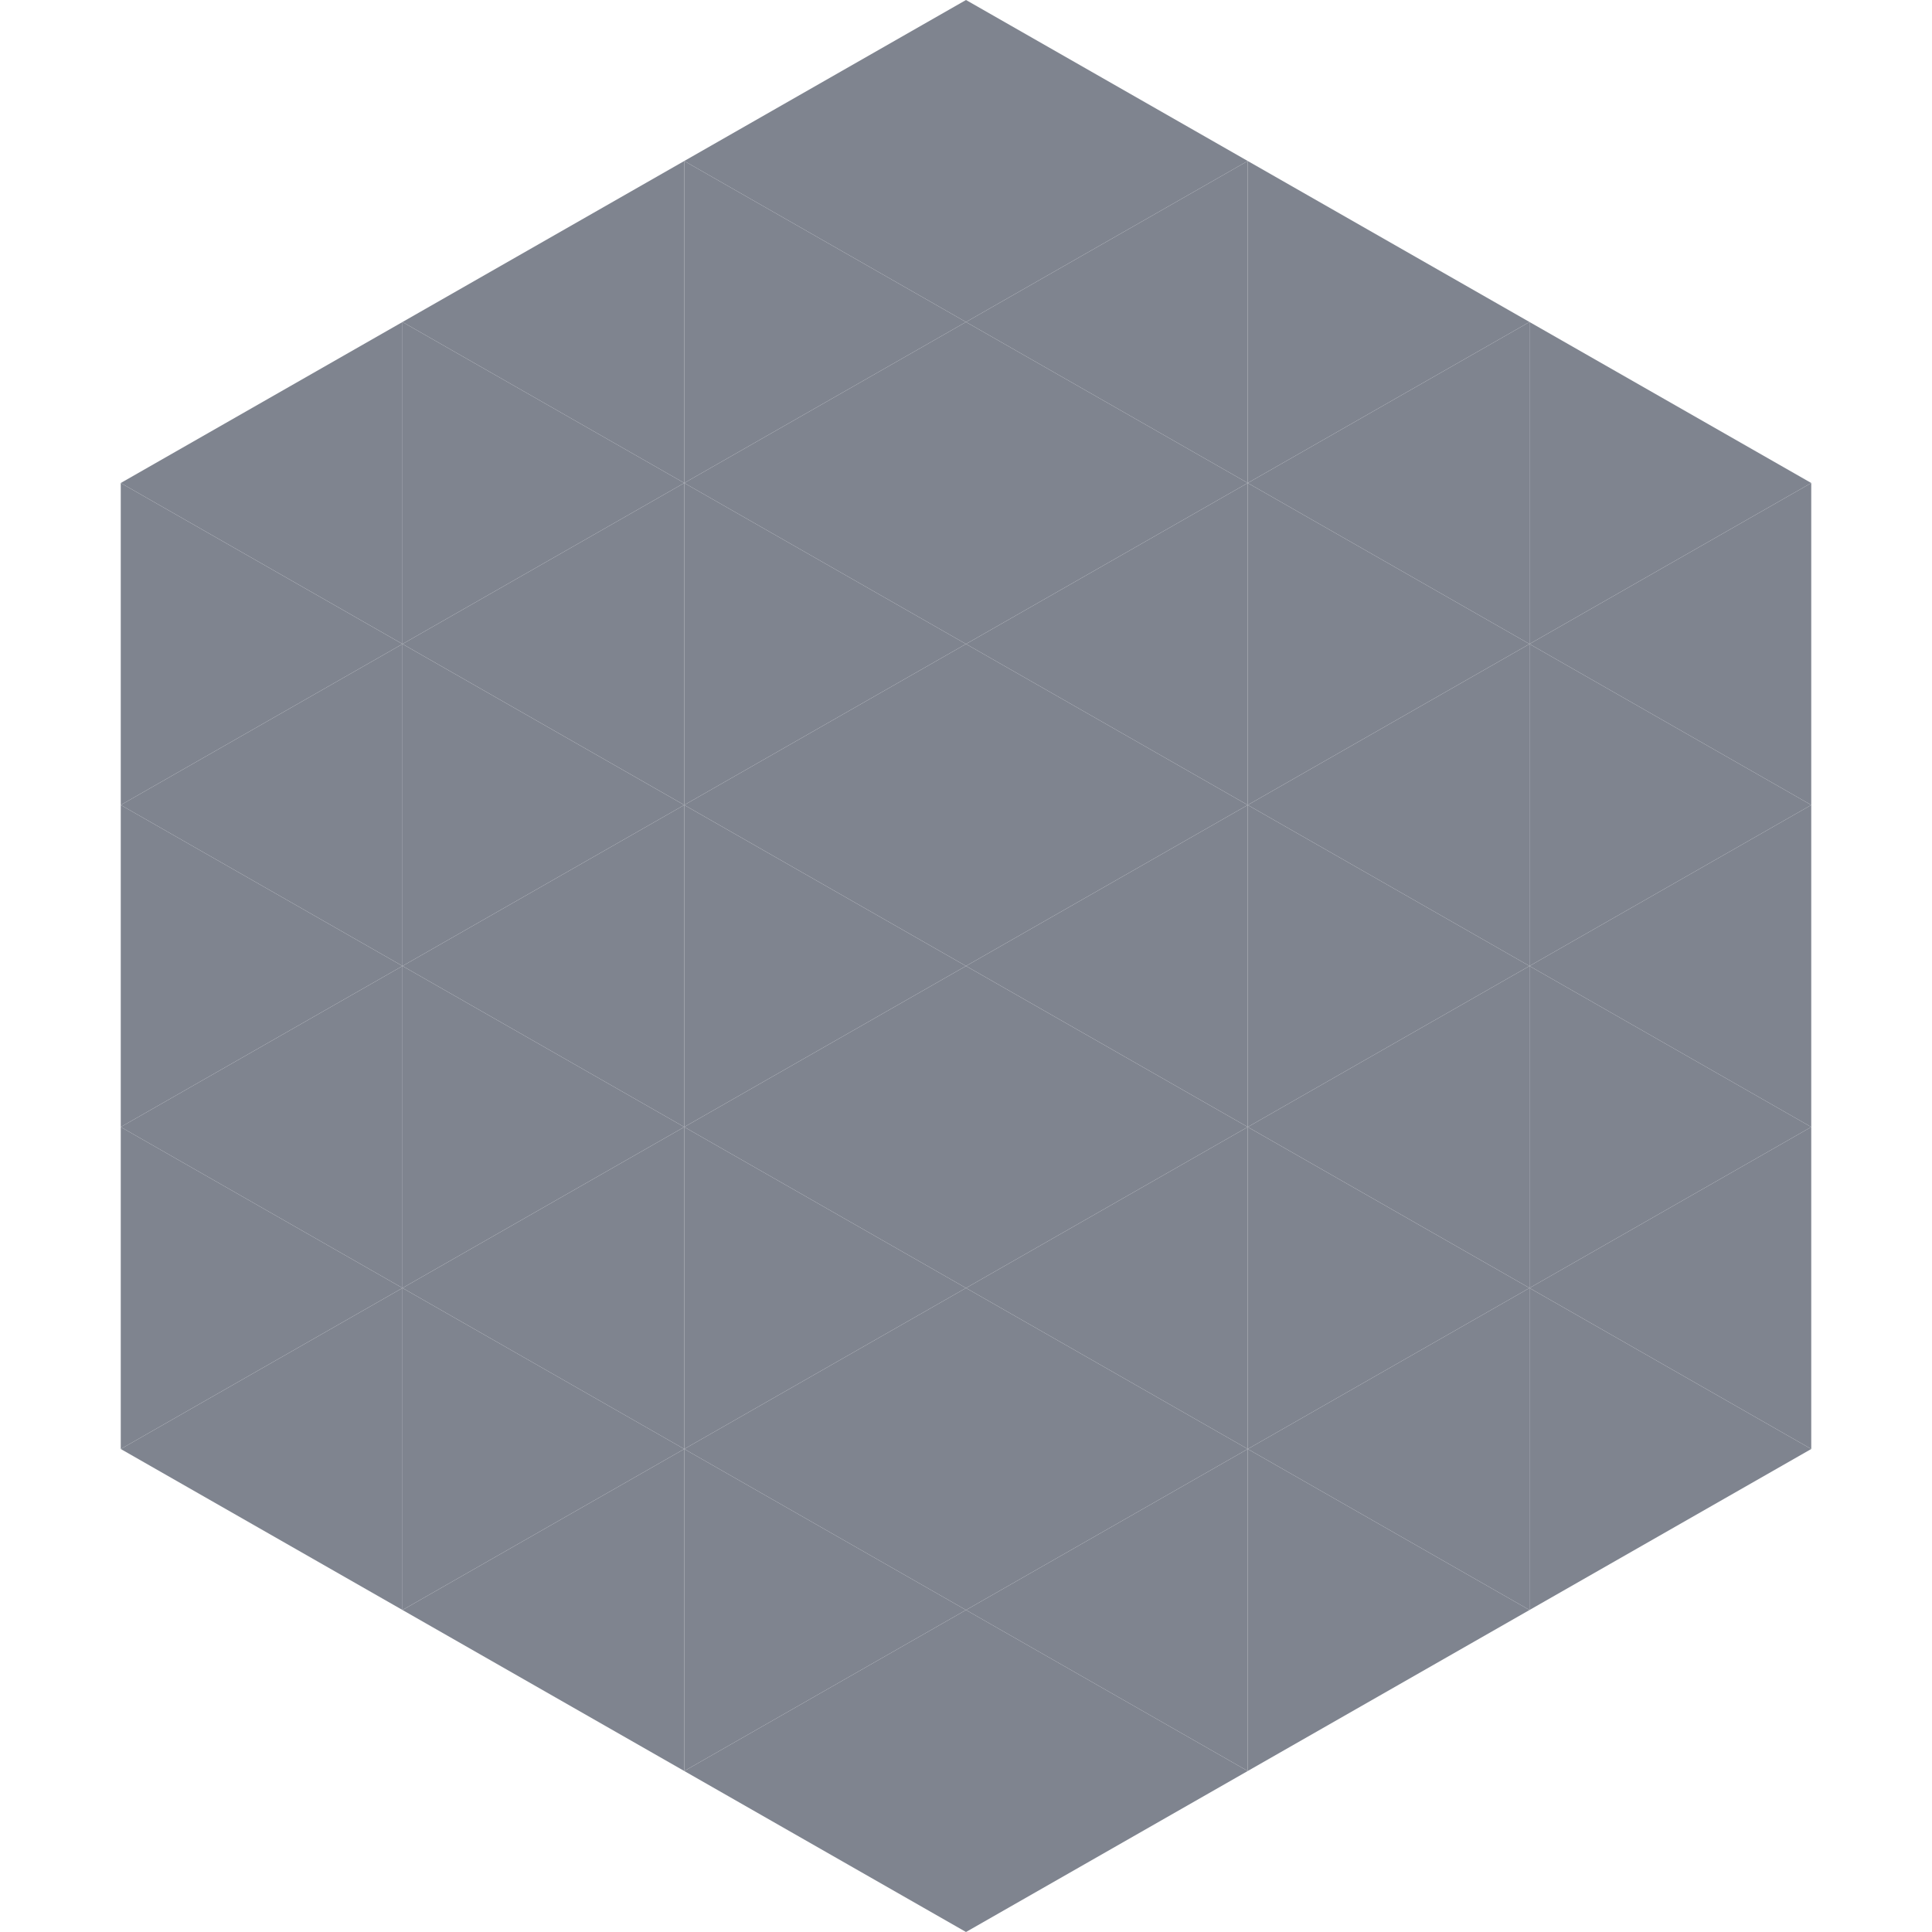
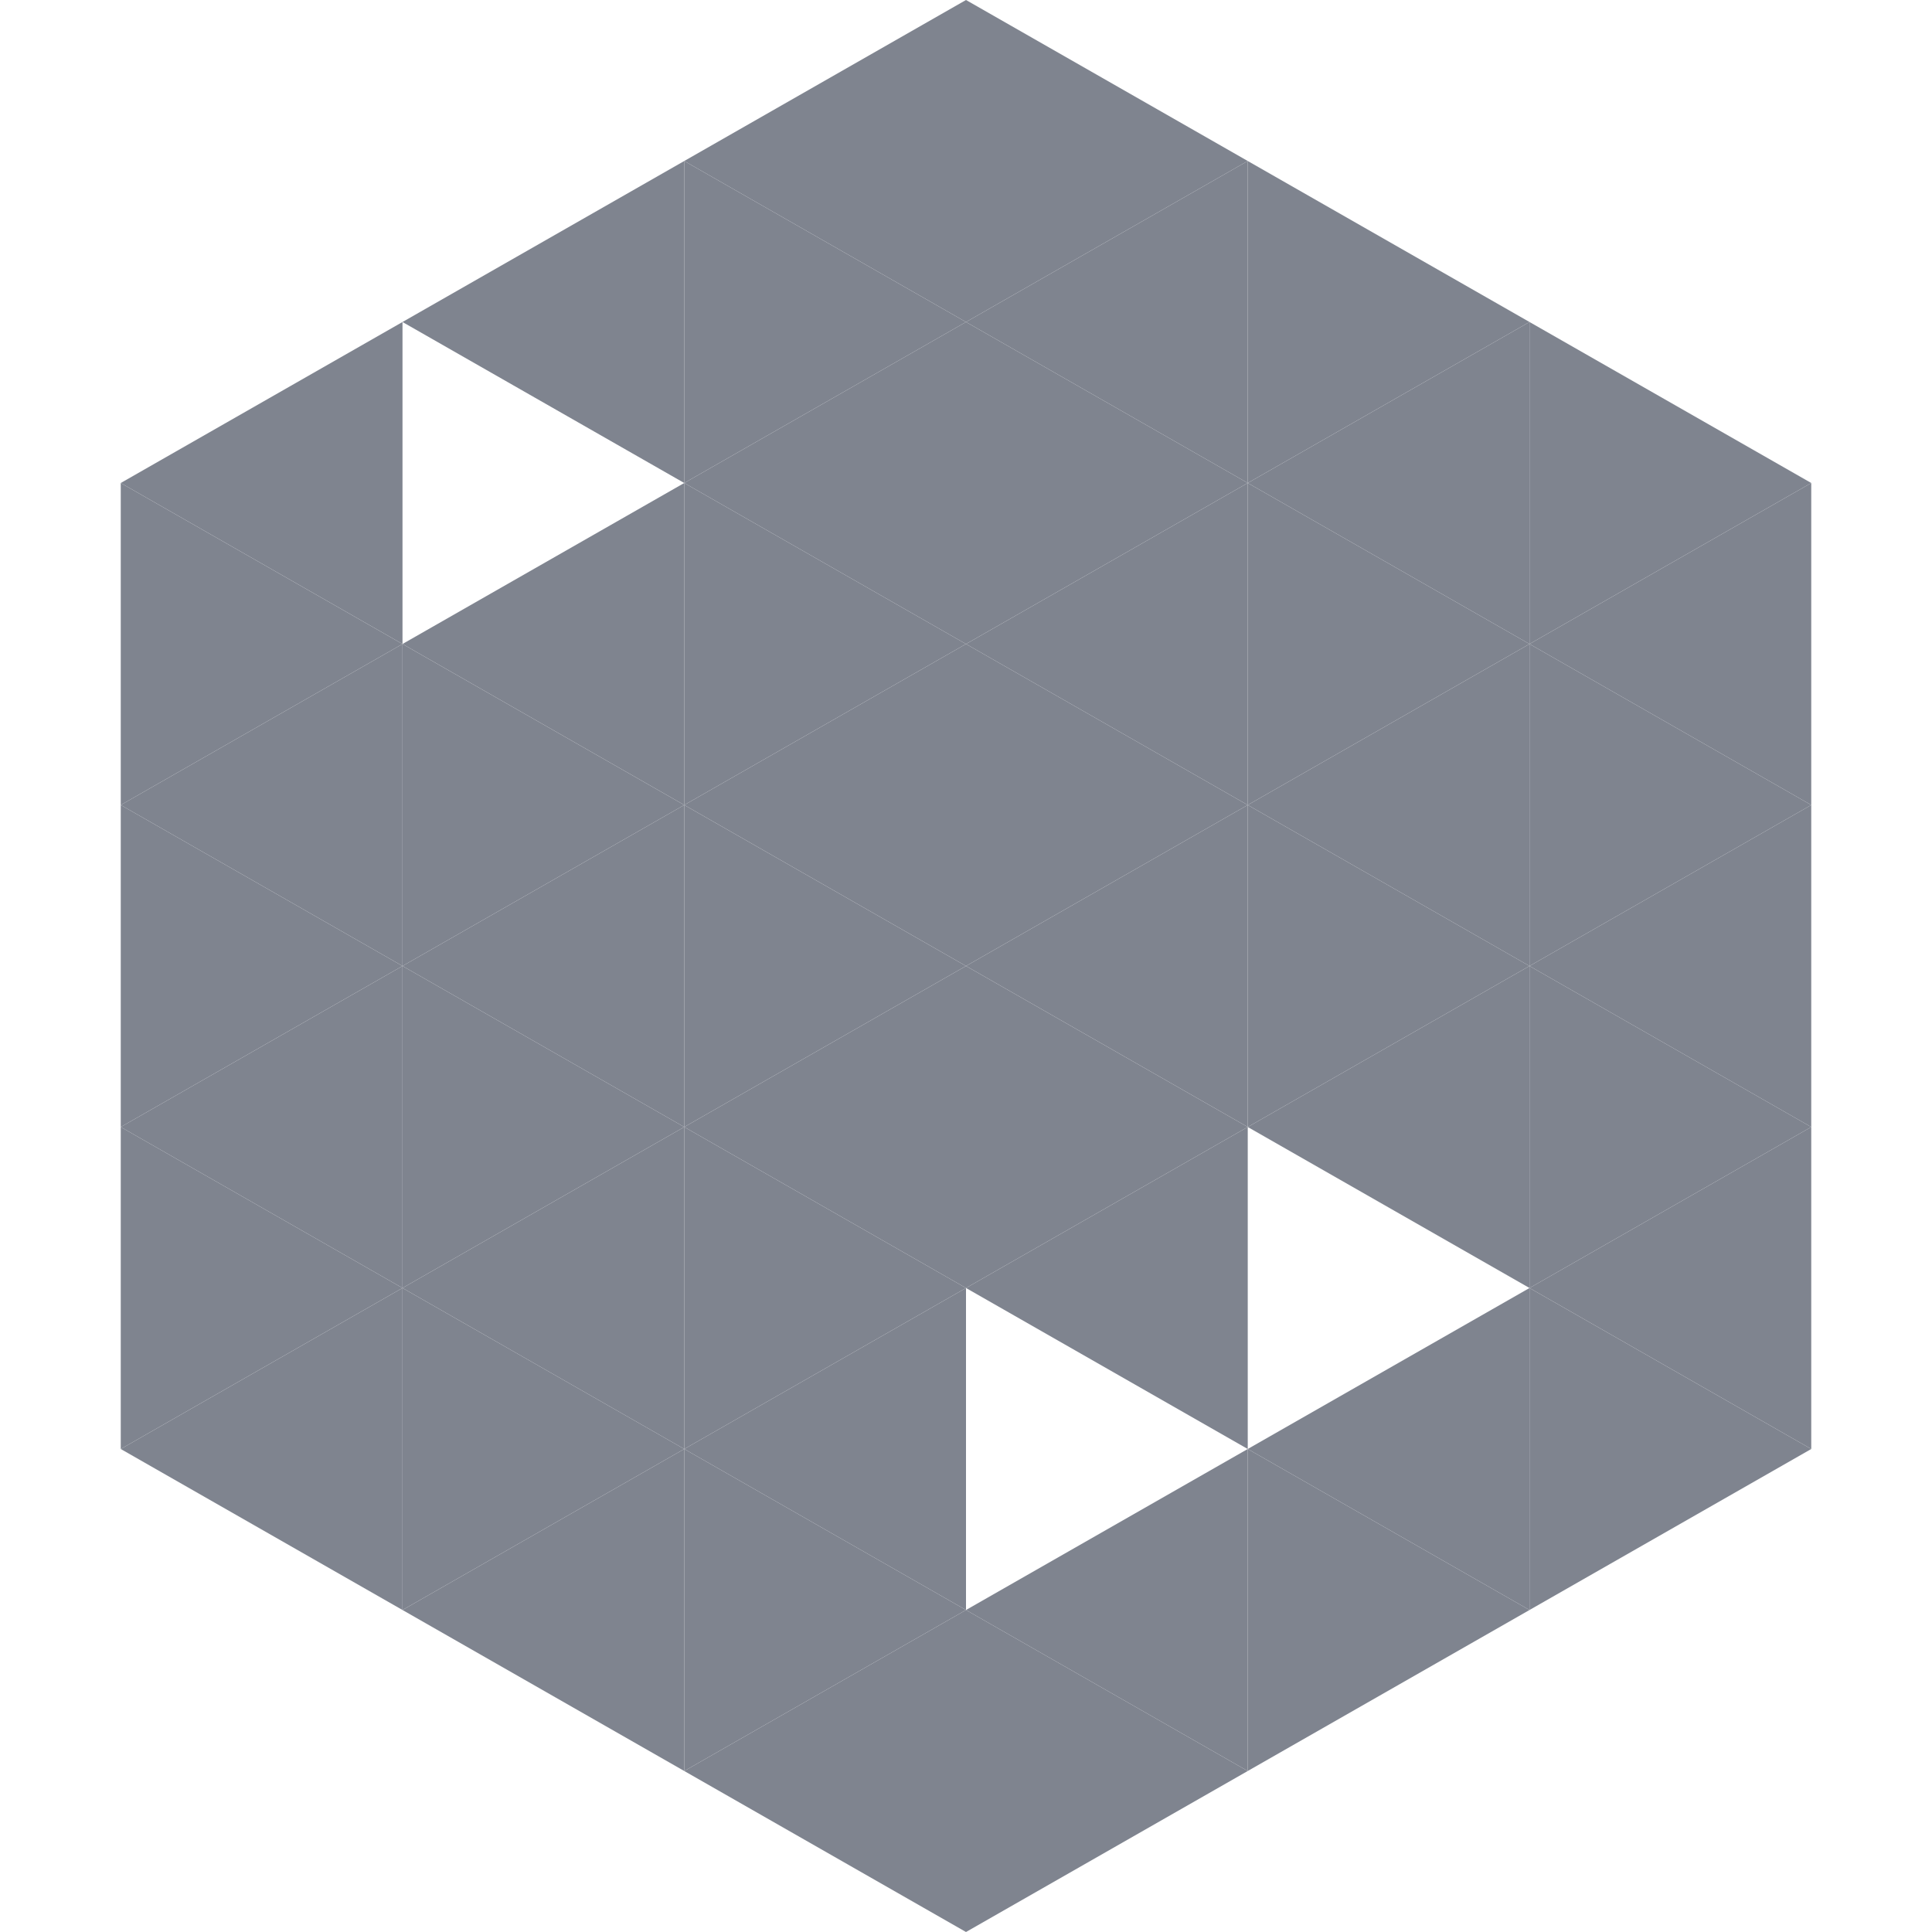
<svg xmlns="http://www.w3.org/2000/svg" width="240" height="240">
  <polygon points="50,40 15,60 50,80" style="fill:rgb(127,132,143)" />
  <polygon points="190,40 225,60 190,80" style="fill:rgb(127,132,143)" />
  <polygon points="15,60 50,80 15,100" style="fill:rgb(127,132,143)" />
  <polygon points="225,60 190,80 225,100" style="fill:rgb(127,132,143)" />
  <polygon points="50,80 15,100 50,120" style="fill:rgb(127,132,143)" />
  <polygon points="190,80 225,100 190,120" style="fill:rgb(127,132,143)" />
  <polygon points="15,100 50,120 15,140" style="fill:rgb(127,132,143)" />
  <polygon points="225,100 190,120 225,140" style="fill:rgb(127,132,143)" />
  <polygon points="50,120 15,140 50,160" style="fill:rgb(127,132,143)" />
  <polygon points="190,120 225,140 190,160" style="fill:rgb(127,132,143)" />
  <polygon points="15,140 50,160 15,180" style="fill:rgb(127,132,143)" />
  <polygon points="225,140 190,160 225,180" style="fill:rgb(127,132,143)" />
  <polygon points="50,160 15,180 50,200" style="fill:rgb(127,132,143)" />
  <polygon points="190,160 225,180 190,200" style="fill:rgb(127,132,143)" />
  <polygon points="15,180 50,200 15,220" style="fill:rgb(255,255,255); fill-opacity:0" />
  <polygon points="225,180 190,200 225,220" style="fill:rgb(255,255,255); fill-opacity:0" />
  <polygon points="50,0 85,20 50,40" style="fill:rgb(255,255,255); fill-opacity:0" />
  <polygon points="190,0 155,20 190,40" style="fill:rgb(255,255,255); fill-opacity:0" />
  <polygon points="85,20 50,40 85,60" style="fill:rgb(127,132,143)" />
  <polygon points="155,20 190,40 155,60" style="fill:rgb(127,132,143)" />
-   <polygon points="50,40 85,60 50,80" style="fill:rgb(127,132,143)" />
  <polygon points="190,40 155,60 190,80" style="fill:rgb(127,132,143)" />
  <polygon points="85,60 50,80 85,100" style="fill:rgb(127,132,143)" />
  <polygon points="155,60 190,80 155,100" style="fill:rgb(127,132,143)" />
  <polygon points="50,80 85,100 50,120" style="fill:rgb(127,132,143)" />
  <polygon points="190,80 155,100 190,120" style="fill:rgb(127,132,143)" />
  <polygon points="85,100 50,120 85,140" style="fill:rgb(127,132,143)" />
  <polygon points="155,100 190,120 155,140" style="fill:rgb(127,132,143)" />
  <polygon points="50,120 85,140 50,160" style="fill:rgb(127,132,143)" />
  <polygon points="190,120 155,140 190,160" style="fill:rgb(127,132,143)" />
  <polygon points="85,140 50,160 85,180" style="fill:rgb(127,132,143)" />
-   <polygon points="155,140 190,160 155,180" style="fill:rgb(127,132,143)" />
  <polygon points="50,160 85,180 50,200" style="fill:rgb(127,132,143)" />
  <polygon points="190,160 155,180 190,200" style="fill:rgb(127,132,143)" />
  <polygon points="85,180 50,200 85,220" style="fill:rgb(127,132,143)" />
  <polygon points="155,180 190,200 155,220" style="fill:rgb(127,132,143)" />
  <polygon points="120,0 85,20 120,40" style="fill:rgb(127,132,143)" />
  <polygon points="120,0 155,20 120,40" style="fill:rgb(127,132,143)" />
  <polygon points="85,20 120,40 85,60" style="fill:rgb(127,132,143)" />
  <polygon points="155,20 120,40 155,60" style="fill:rgb(127,132,143)" />
  <polygon points="120,40 85,60 120,80" style="fill:rgb(127,132,143)" />
  <polygon points="120,40 155,60 120,80" style="fill:rgb(127,132,143)" />
  <polygon points="85,60 120,80 85,100" style="fill:rgb(127,132,143)" />
  <polygon points="155,60 120,80 155,100" style="fill:rgb(127,132,143)" />
  <polygon points="120,80 85,100 120,120" style="fill:rgb(127,132,143)" />
  <polygon points="120,80 155,100 120,120" style="fill:rgb(127,132,143)" />
  <polygon points="85,100 120,120 85,140" style="fill:rgb(127,132,143)" />
  <polygon points="155,100 120,120 155,140" style="fill:rgb(127,132,143)" />
  <polygon points="120,120 85,140 120,160" style="fill:rgb(127,132,143)" />
  <polygon points="120,120 155,140 120,160" style="fill:rgb(127,132,143)" />
  <polygon points="85,140 120,160 85,180" style="fill:rgb(127,132,143)" />
  <polygon points="155,140 120,160 155,180" style="fill:rgb(127,132,143)" />
  <polygon points="120,160 85,180 120,200" style="fill:rgb(127,132,143)" />
-   <polygon points="120,160 155,180 120,200" style="fill:rgb(127,132,143)" />
  <polygon points="85,180 120,200 85,220" style="fill:rgb(127,132,143)" />
  <polygon points="155,180 120,200 155,220" style="fill:rgb(127,132,143)" />
  <polygon points="120,200 85,220 120,240" style="fill:rgb(127,132,143)" />
  <polygon points="120,200 155,220 120,240" style="fill:rgb(127,132,143)" />
  <polygon points="85,220 120,240 85,260" style="fill:rgb(255,255,255); fill-opacity:0" />
  <polygon points="155,220 120,240 155,260" style="fill:rgb(255,255,255); fill-opacity:0" />
</svg>